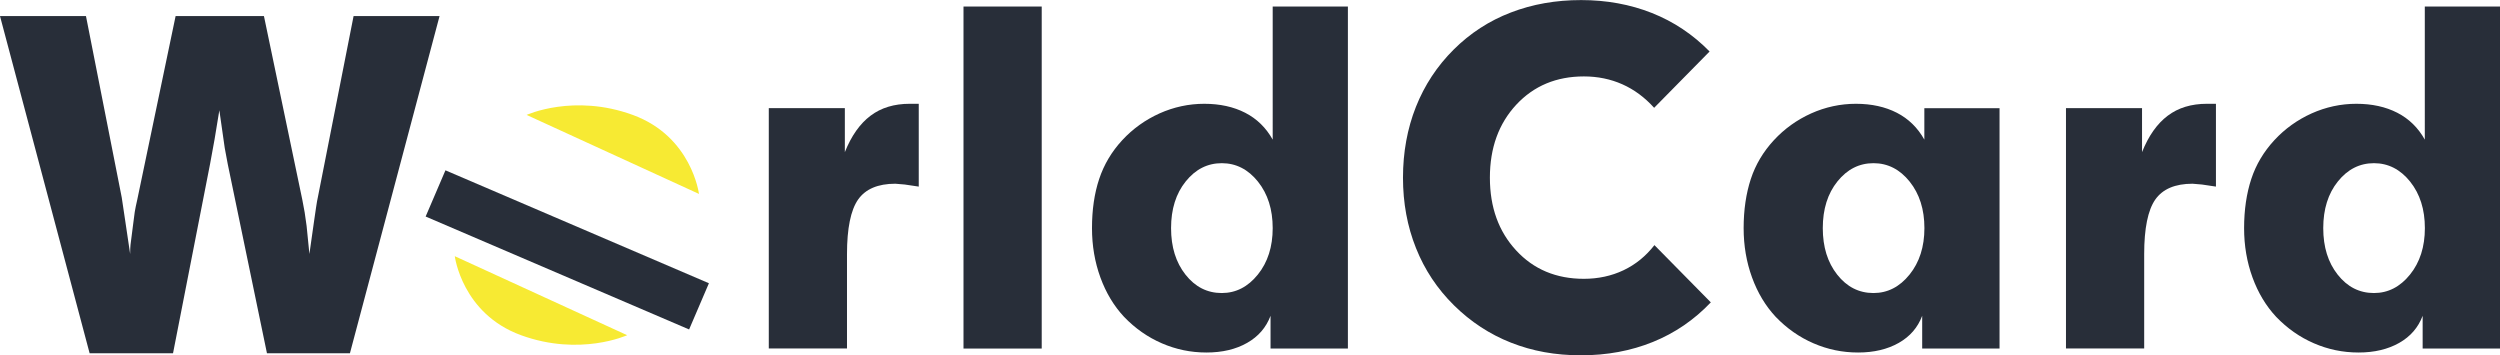
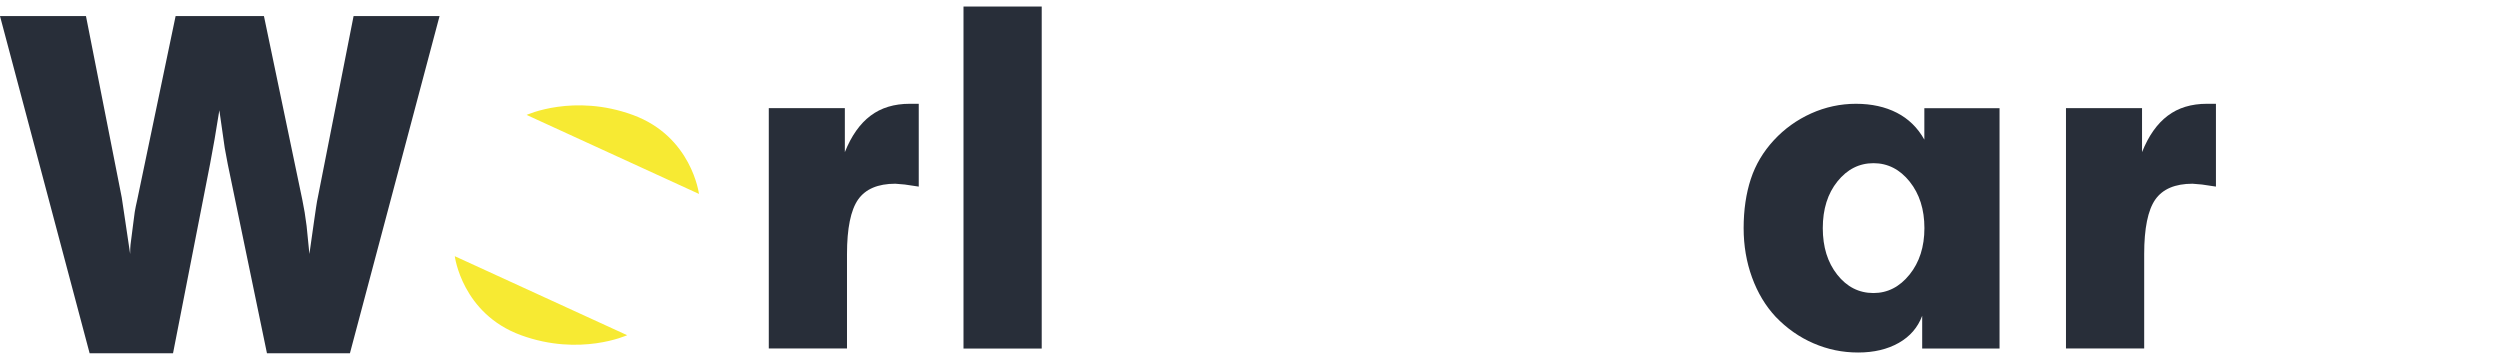
<svg xmlns="http://www.w3.org/2000/svg" id="Layer_2" data-name="Layer 2" viewBox="0 0 348.08 49.48">
  <defs>
    <style>
      .cls-1 {
        fill: #282e39;
      }

      .cls-1, .cls-2 {
        stroke-width: 0px;
      }

      .cls-2 {
        fill: #f7ea33;
      }
    </style>
  </defs>
  <g id="Layer_1-2" data-name="Layer 1">
    <g>
      <path class="cls-2" d="M97.32,27l-24-11s6.56-3,14.78,0,9.22,11,9.22,11Z" />
      <path class="cls-2" d="M63.32,35.67l24,11s-6.56,3-14.78,0-9.22-11-9.22-11Z" />
-       <rect class="cls-1" x="59.03" y="31.29" width="39.91" height="7" transform="translate(20.09 -28.3) rotate(23.2)" />
      <path class="cls-1" d="M12.48,49.19L0,2.24h11.97l4.98,25.26.48,3.21.69,4.65c0-.54.02-.96.05-1.27.03-.31.14-1.2.34-2.66.1-.84.18-1.48.25-1.92.07-.44.19-1.01.35-1.71L24.45,2.24h12.3l5.34,25.56c.12.62.23,1.21.33,1.77.02.16.11.79.27,1.89l.39,3.9.66-4.65c.08-.56.17-1.17.27-1.85.1-.67.18-1.12.24-1.36l4.98-25.26h11.97l-12.48,46.95h-11.55l-5.46-26.34-.42-2.25-.75-5.25-.66,4.02-.63,3.45-5.16,26.37h-11.61Z" />
      <g>
        <path class="cls-1" d="M107.04,48.53V15.06h10.59v6.12c.91-2.27,2.1-3.96,3.58-5.07,1.47-1.11,3.29-1.66,5.46-1.66h1.25v11.53l-1.95-.29-1.31-.11c-2.43,0-4.16.74-5.19,2.21-1.02,1.47-1.54,4-1.54,7.59v13.14h-10.89Z" />
        <path class="cls-1" d="M134.15,48.53V.91h10.89v47.62h-10.89Z" />
-         <path class="cls-1" d="M176.9,48.53v-4.56c-.61,1.62-1.69,2.88-3.26,3.77-1.56.89-3.45,1.34-5.66,1.34s-4.24-.43-6.21-1.28c-1.97-.85-3.72-2.08-5.26-3.68-1.42-1.52-2.52-3.35-3.3-5.49-.78-2.14-1.17-4.43-1.17-6.86,0-2.56.33-4.84,1-6.85s1.74-3.81,3.21-5.4c1.47-1.59,3.2-2.83,5.19-3.73,1.99-.89,4.07-1.34,6.24-1.34s4.07.42,5.69,1.25c1.62.83,2.9,2.08,3.83,3.74V.91h10.47v47.62h-10.77ZM170.11,40.8c1.97,0,3.64-.86,5.02-2.57,1.38-1.71,2.07-3.87,2.07-6.47s-.68-4.75-2.05-6.47c-1.37-1.71-3.05-2.57-5.04-2.57s-3.66.85-5.02,2.54c-1.36,1.69-2.04,3.86-2.04,6.5s.67,4.78,2.01,6.48c1.34,1.7,3.02,2.56,5.05,2.56Z" />
-         <path class="cls-1" d="M230.3,15c-1.3-1.44-2.77-2.53-4.41-3.26-1.64-.73-3.43-1.1-5.36-1.1-3.83,0-6.97,1.31-9.42,3.94-2.44,2.63-3.67,6.01-3.67,10.15s1.22,7.5,3.65,10.13c2.43,2.64,5.58,3.96,9.43,3.96,2.01,0,3.85-.4,5.52-1.19,1.67-.79,3.11-1.96,4.31-3.5l7.85,7.97c-2.31,2.43-5,4.27-8.06,5.51-3.06,1.24-6.4,1.86-10.01,1.86s-6.78-.59-9.75-1.76-5.62-2.91-7.94-5.2-4.09-4.95-5.29-7.97c-1.21-3.02-1.81-6.29-1.81-9.8s.6-6.84,1.8-9.86c1.2-3.02,2.95-5.68,5.25-7.97,2.3-2.29,4.96-4.02,7.97-5.17,3.01-1.16,6.27-1.73,9.78-1.73s6.84.6,9.86,1.8c3.02,1.2,5.7,2.98,8.03,5.36l-7.73,7.85Z" />
        <path class="cls-1" d="M267.63,48.53v-4.56c-.61,1.62-1.69,2.88-3.26,3.77s-3.45,1.34-5.66,1.34-4.24-.43-6.21-1.28c-1.97-.85-3.72-2.08-5.26-3.68-1.42-1.52-2.52-3.35-3.3-5.49-.78-2.14-1.17-4.43-1.17-6.86,0-2.56.34-4.84,1-6.85s1.74-3.81,3.21-5.4c1.47-1.59,3.2-2.83,5.19-3.73,1.99-.89,4.07-1.34,6.24-1.34s4.07.42,5.69,1.25c1.62.83,2.9,2.08,3.83,3.74v-4.38h10.47v33.47h-10.77ZM260.85,40.8c1.97,0,3.64-.86,5.02-2.57,1.38-1.71,2.07-3.87,2.07-6.47s-.68-4.75-2.05-6.47c-1.37-1.71-3.05-2.57-5.04-2.57s-3.66.85-5.02,2.54c-1.36,1.69-2.04,3.86-2.04,6.5s.67,4.78,2.01,6.48c1.34,1.7,3.02,2.56,5.05,2.56Z" />
        <path class="cls-1" d="M287.65,48.53V15.06h10.59v6.12c.91-2.27,2.1-3.96,3.58-5.07,1.47-1.11,3.29-1.66,5.46-1.66h1.25v11.53l-1.95-.29-1.31-.11c-2.43,0-4.16.74-5.19,2.21-1.02,1.47-1.54,4-1.54,7.59v13.14h-10.89Z" />
-         <path class="cls-1" d="M337.31,48.53v-4.56c-.61,1.62-1.69,2.88-3.26,3.77s-3.45,1.34-5.66,1.34-4.24-.43-6.21-1.28c-1.97-.85-3.72-2.08-5.26-3.68-1.42-1.52-2.52-3.35-3.3-5.49-.78-2.14-1.17-4.43-1.17-6.86,0-2.56.34-4.84,1-6.85s1.74-3.81,3.21-5.4c1.47-1.59,3.2-2.83,5.19-3.73,1.99-.89,4.07-1.34,6.24-1.34s4.07.42,5.69,1.25c1.62.83,2.9,2.08,3.83,3.74V.91h10.47v47.62h-10.77ZM330.53,40.8c1.97,0,3.64-.86,5.02-2.57,1.38-1.71,2.07-3.87,2.07-6.47s-.68-4.75-2.05-6.47c-1.37-1.71-3.05-2.57-5.04-2.57s-3.66.85-5.02,2.54c-1.36,1.69-2.04,3.86-2.04,6.5s.67,4.78,2.01,6.48c1.34,1.7,3.02,2.56,5.05,2.56Z" />
      </g>
    </g>
  </g>
</svg>